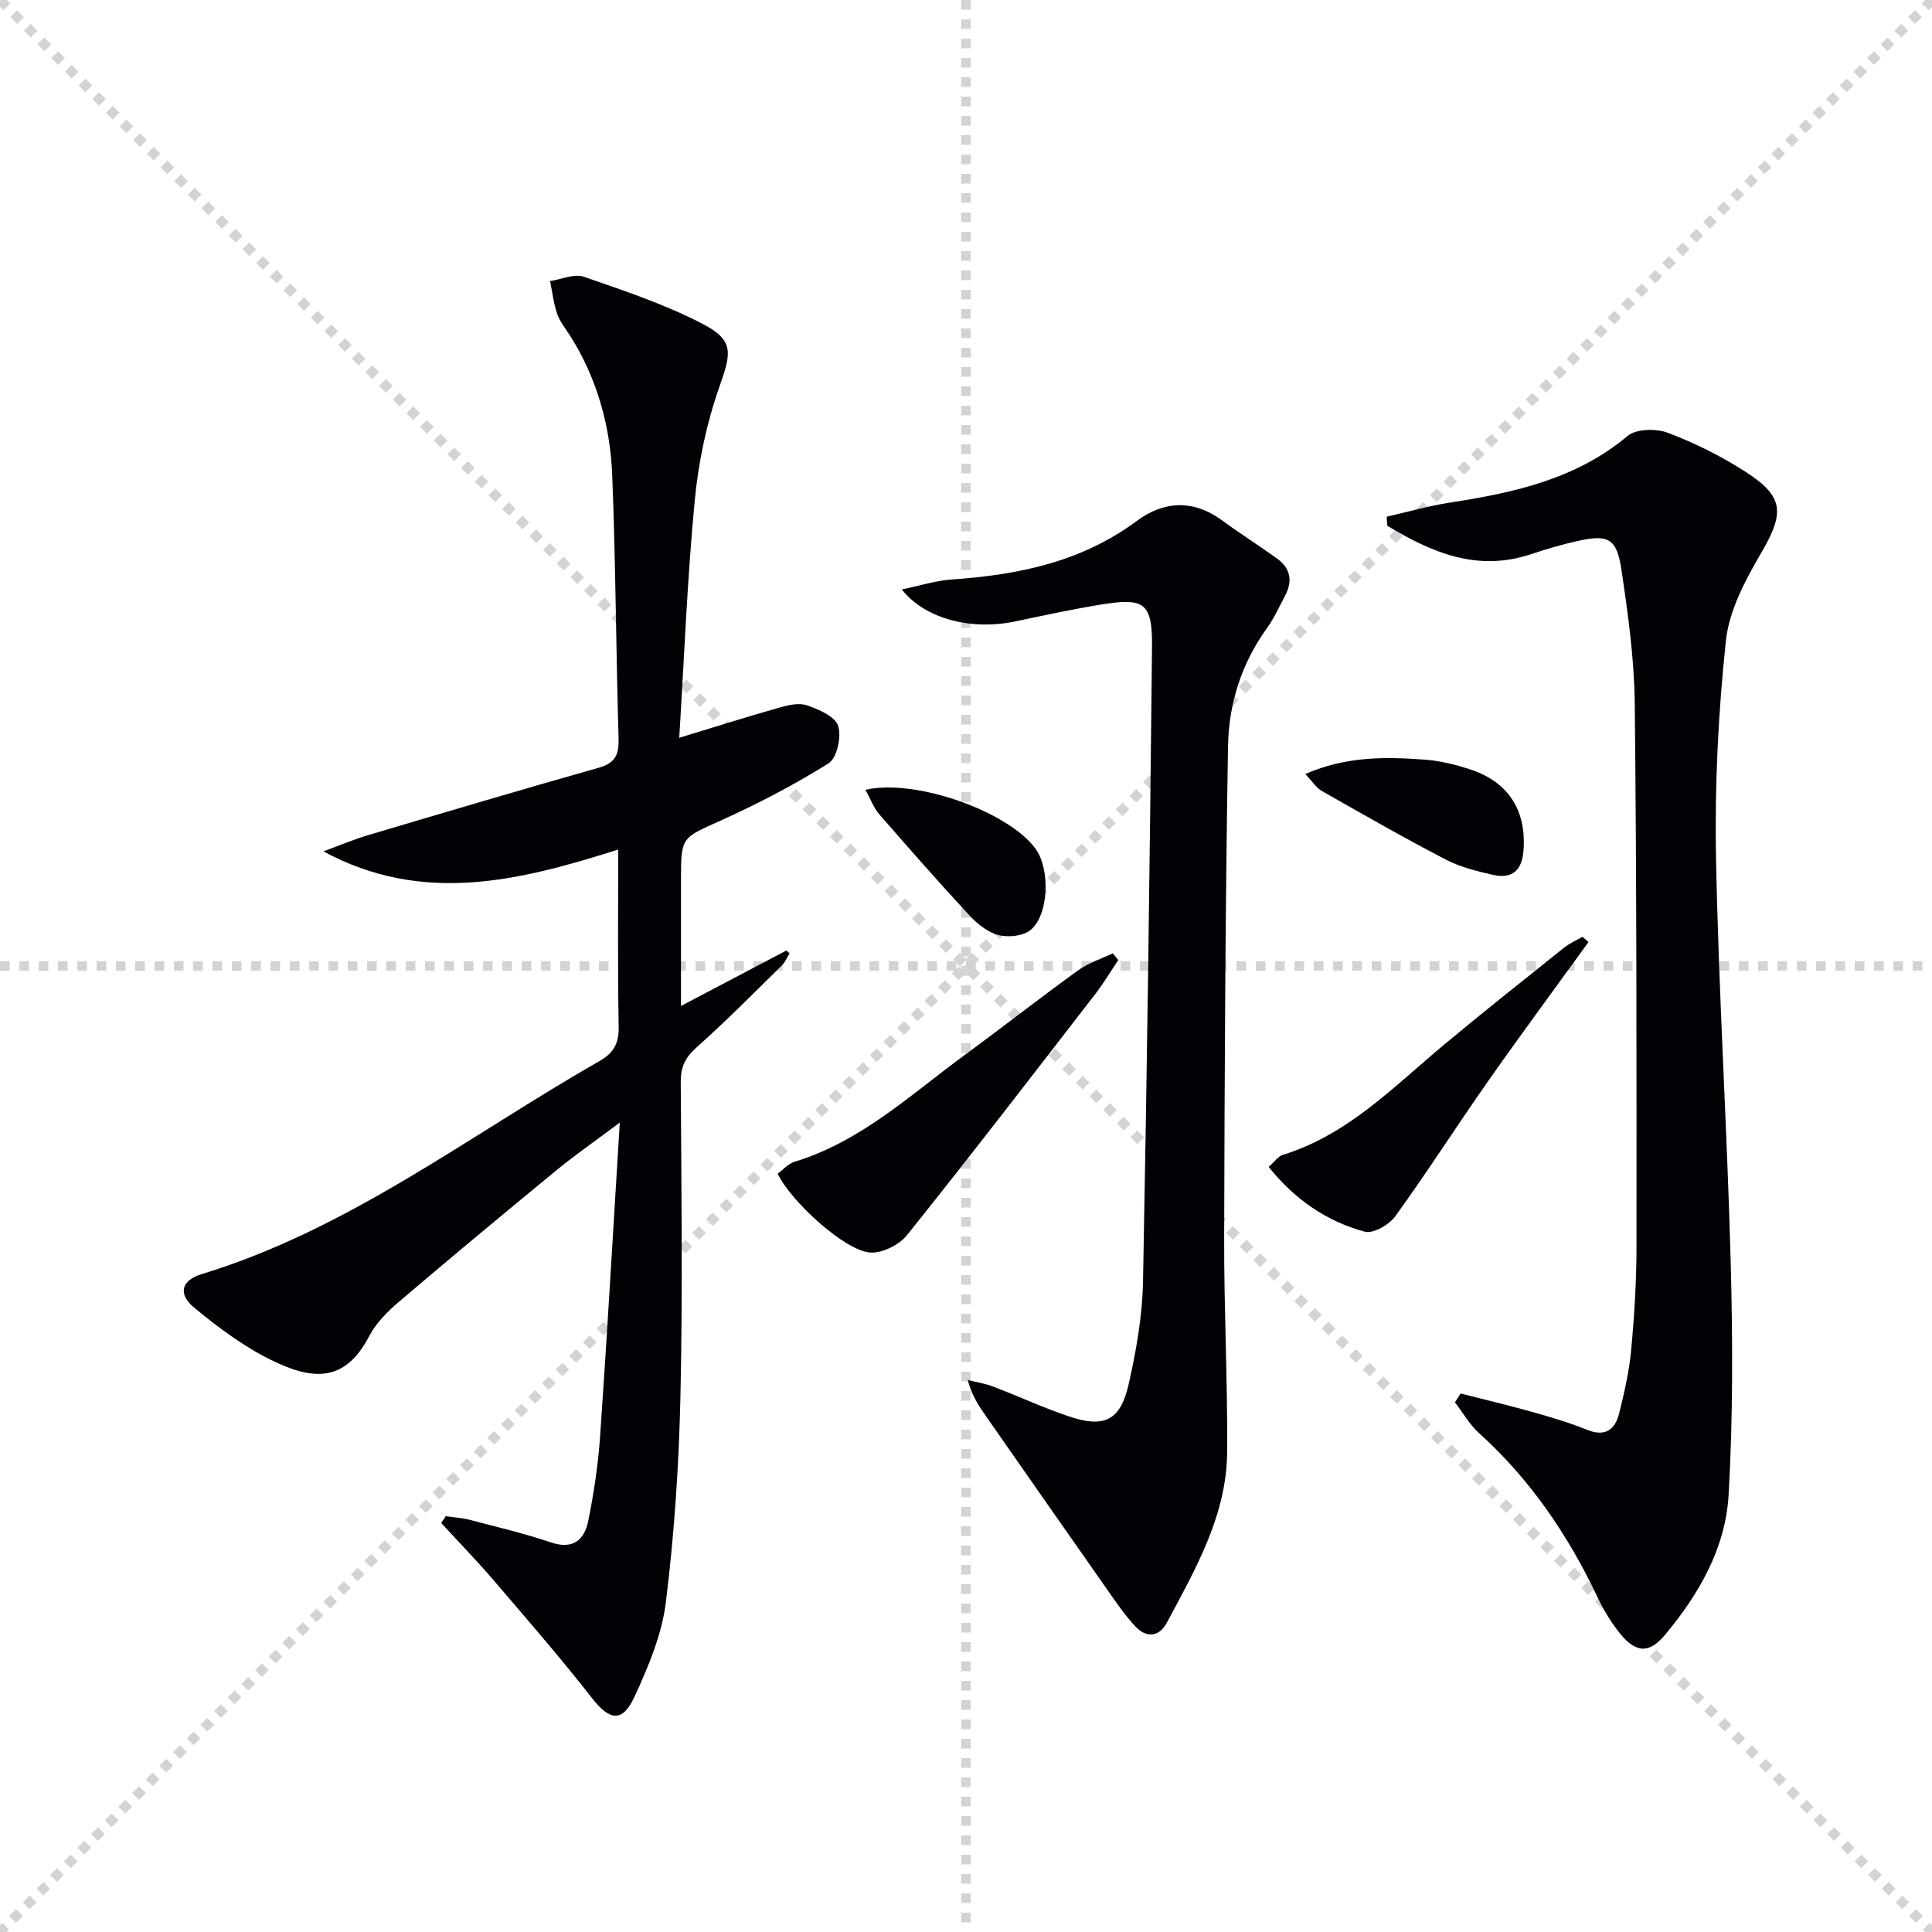
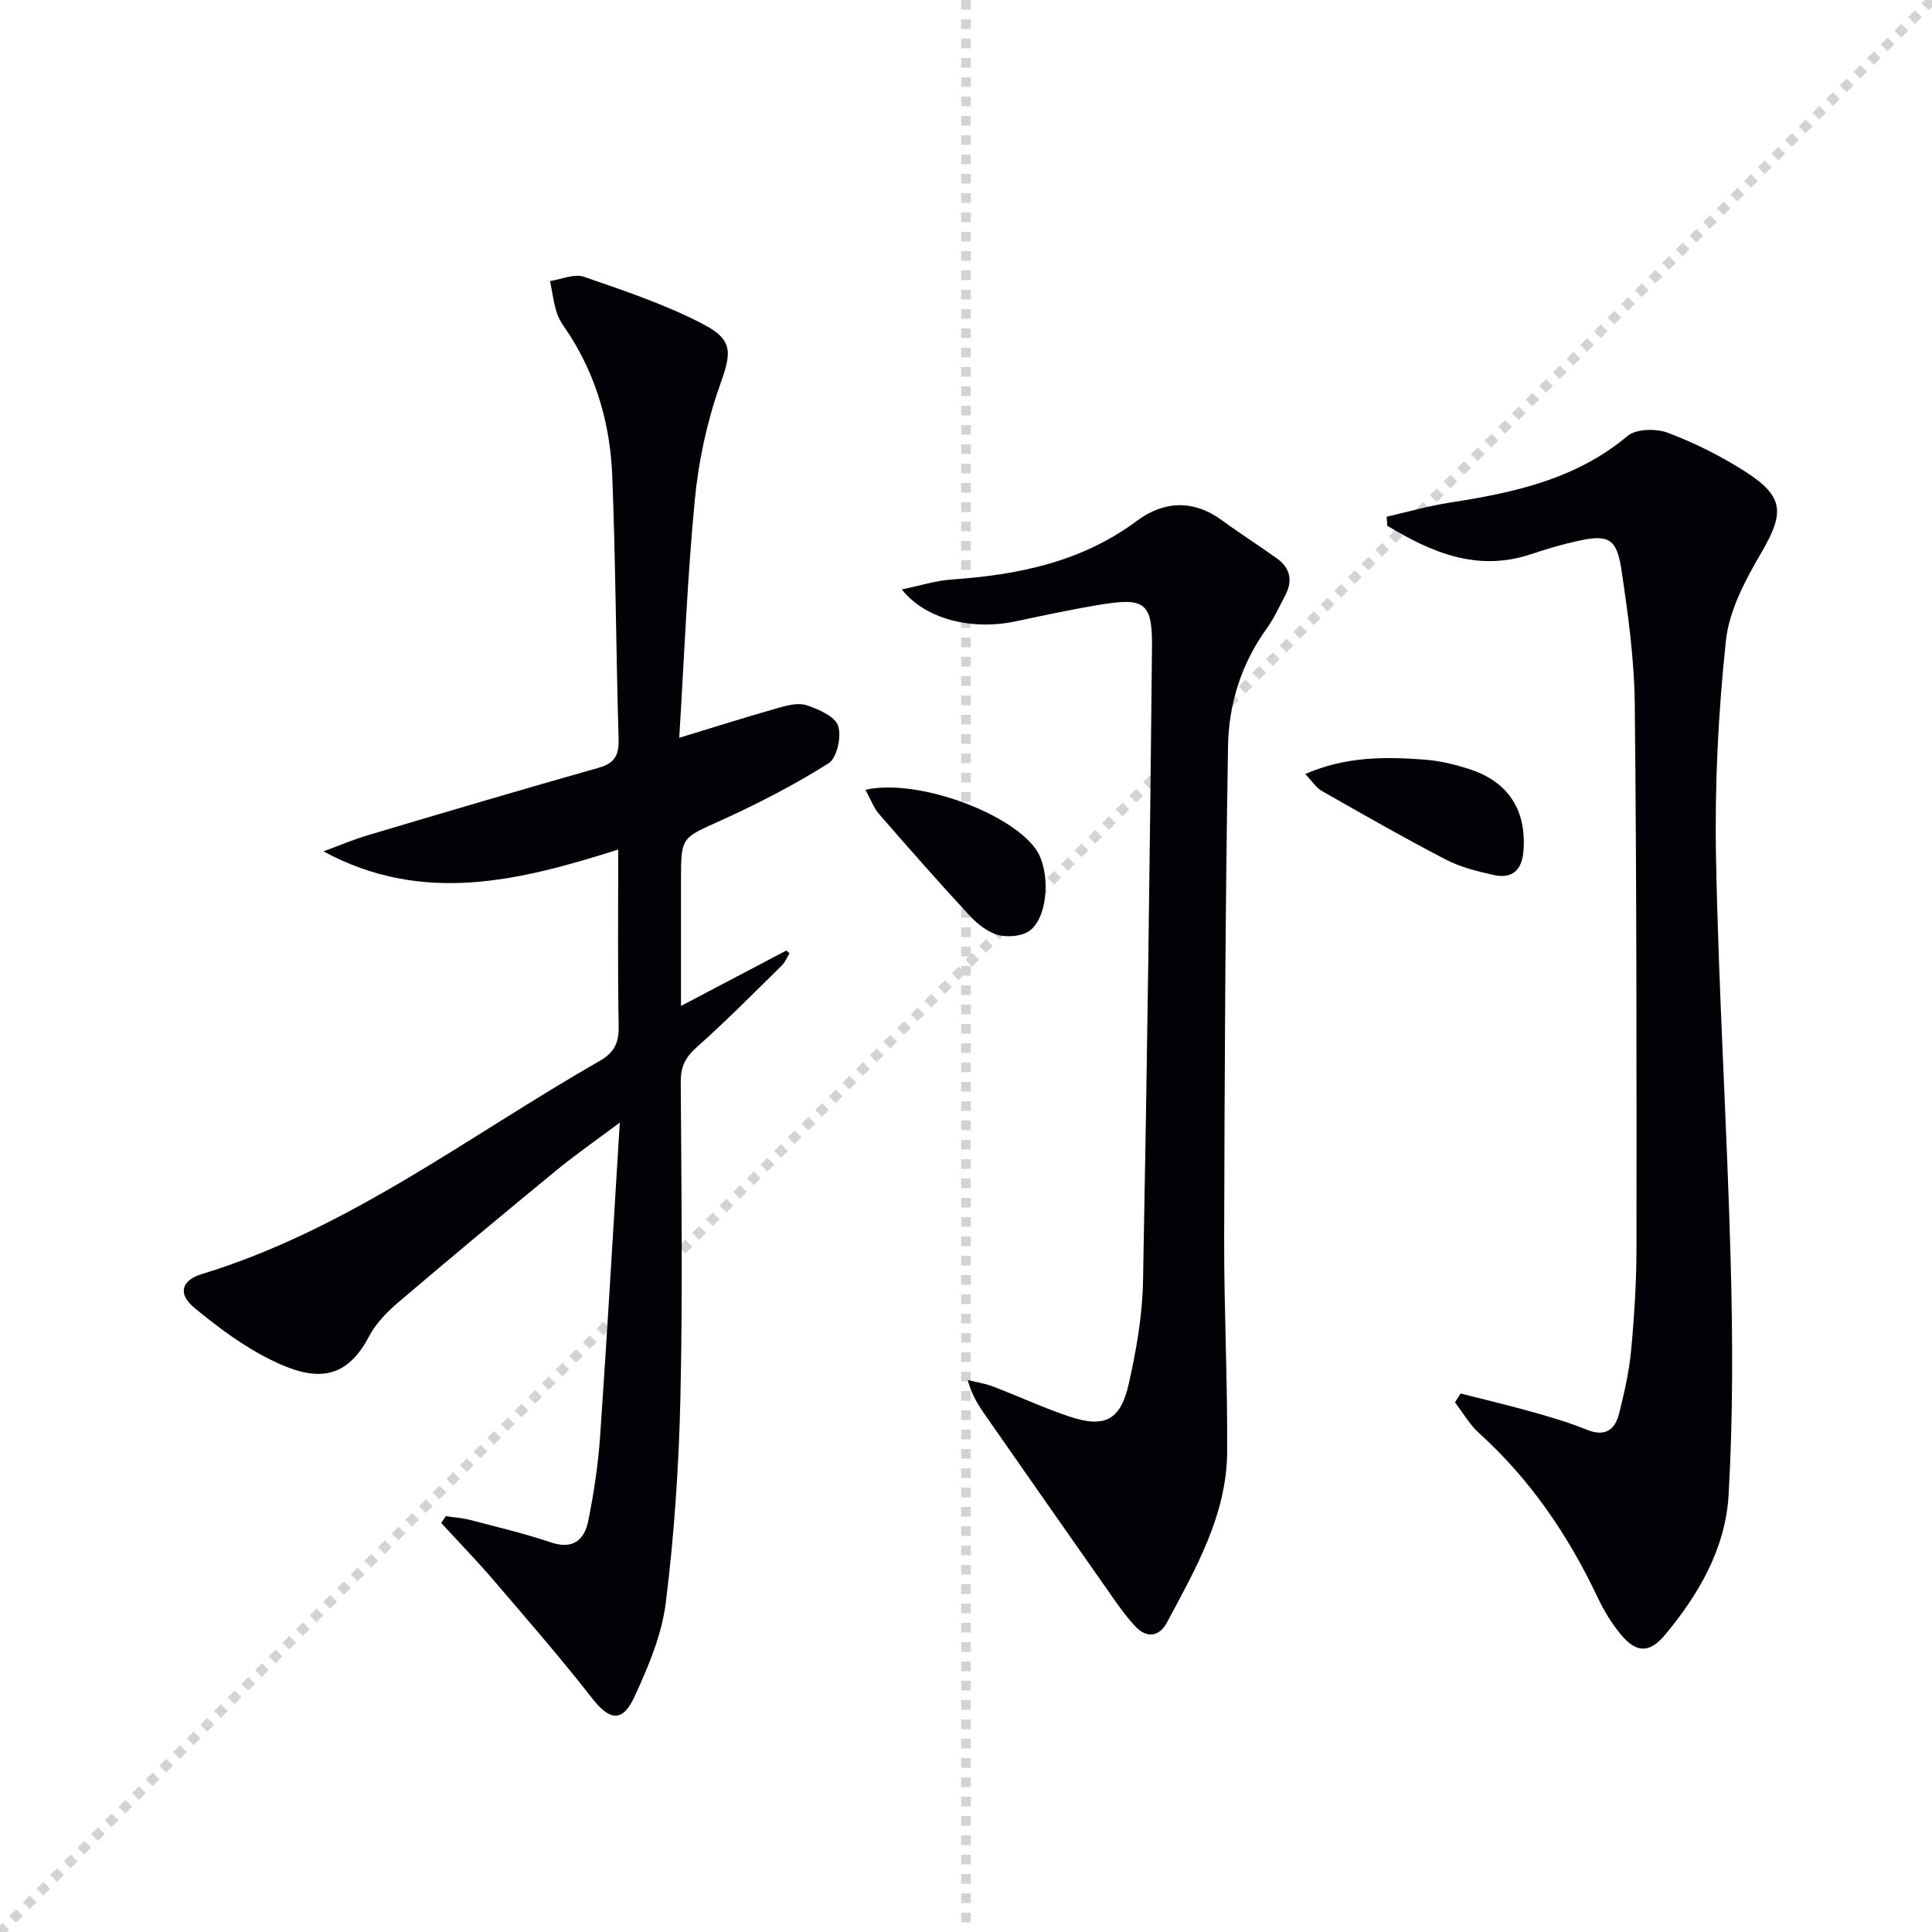
<svg xmlns="http://www.w3.org/2000/svg" enable-background="new 0 0 400 400" viewBox="0 0 400 400">
  <g stroke="lightgray" stroke-dasharray="1,1" stroke-width="1" transform="scale(2, 2)">
-     <line x1="0" y1="0" x2="200" y2="200" />
    <line x1="200" y1="0" x2="0" y2="200" />
    <line x1="100" y1="0" x2="100" y2="200" />
-     <line x1="0" y1="100" x2="200" y2="100" />
  </g>
  <g fill="#010106">
    <path d="m128 175.89c-20.62 6.54-40.49 11.47-61.04.38 3.09-1.13 6.13-2.43 9.28-3.37 15.88-4.72 31.76-9.44 47.7-13.94 3.43-.97 4.23-2.7 4.13-6.03-.53-18.14-.6-36.29-1.31-54.42-.4-10.22-3.08-19.99-8.6-28.8-.97-1.55-2.2-3.02-2.79-4.71-.76-2.18-1.01-4.53-1.48-6.81 2.36-.35 5.02-1.58 7.02-.88 8.41 2.91 16.97 5.76 24.81 9.88 6.36 3.34 5.62 6.1 3.25 12.81-2.66 7.55-4.37 15.63-5.13 23.61-1.55 16.2-2.18 32.49-3.21 49.14 7.33-2.23 13.93-4.32 20.59-6.21 1.88-.53 4.14-1.1 5.84-.51 2.45.84 5.83 2.29 6.47 4.25.73 2.23-.25 6.67-1.99 7.76-7.12 4.47-14.66 8.38-22.33 11.85-8.08 3.65-8.22 3.33-8.22 12.19v26.19c7.61-4 14.72-7.74 21.83-11.48.22.2.43.39.65.59-.53.85-.92 1.84-1.61 2.52-5.82 5.71-11.55 11.53-17.64 16.94-2.36 2.09-3.3 4.07-3.28 7.18.13 21.66.42 43.33-.06 64.98-.31 14.27-1.27 28.57-3.02 42.73-.83 6.73-3.65 13.4-6.54 19.65-2.48 5.34-5.16 4.79-8.7.26-6.53-8.36-13.5-16.38-20.4-24.44-3.49-4.07-7.24-7.93-10.87-11.88.31-.47.63-.94.94-1.41 1.69.25 3.41.35 5.05.78 5.61 1.47 11.27 2.81 16.76 4.66 4.58 1.54 6.9-.58 7.69-4.45 1.18-5.83 2.06-11.78 2.47-17.71 1.46-21.06 2.66-42.13 4.06-64.77-5.11 3.83-9.26 6.7-13.14 9.89-10.92 8.98-21.8 18.02-32.56 27.19-2.38 2.03-4.77 4.41-6.19 7.14-5 9.6-11.63 9.19-20.24 4.96-5.73-2.81-11.03-6.77-15.98-10.86-3.41-2.82-2.72-5.65 1.58-6.96 30.41-9.27 55.33-28.68 82.39-44.14 2.96-1.69 3.98-3.73 3.91-7.13-.22-11.98-.09-23.97-.09-36.62z" />
    <path d="m302.41 288.51c4.91 1.25 9.85 2.42 14.73 3.79 3.83 1.08 7.69 2.2 11.37 3.7 3.8 1.55 5.86.06 6.72-3.38 1.08-4.33 2.09-8.73 2.49-13.17.66-7.11 1.1-14.27 1.1-21.41.01-37.45.04-74.91-.36-112.35-.1-9.26-1.39-18.55-2.76-27.73-.98-6.55-2.73-7.37-9.14-5.94-3.23.72-6.42 1.66-9.55 2.71-11.22 3.75-20.64-.38-29.78-5.87-.05-.63-.09-1.25-.14-1.88 4.36-.99 8.68-2.24 13.08-2.92 13.24-2.05 26.07-4.81 36.8-13.8 1.79-1.5 5.93-1.57 8.36-.65 5.55 2.1 10.98 4.81 15.99 8.02 8.13 5.21 8.15 8.57 3.3 16.87-3.27 5.61-6.63 11.89-7.29 18.15-1.58 14.83-2.33 29.85-2.05 44.76.53 27.93 2.29 55.84 3.04 83.77.43 16.1.49 32.26-.43 48.32-.63 11.01-6.14 20.59-13.22 29.04-3.15 3.75-5.89 3.73-9.08-.12-1.88-2.27-3.48-4.88-4.75-7.55-6.1-12.92-13.95-24.52-24.62-34.16-1.97-1.78-3.34-4.23-4.99-6.37.39-.62.79-1.23 1.18-1.83z" />
    <path d="m186.71 122.04c3.73-.77 6.99-1.83 10.31-2.06 13.8-.95 26.92-3.63 38.39-12.16 5.53-4.11 11.65-4.44 17.58-.1 3.75 2.75 7.69 5.24 11.46 7.96 2.68 1.94 3.22 4.55 1.69 7.49-1.23 2.35-2.33 4.81-3.88 6.95-5.25 7.28-7.86 15.64-8.01 24.31-.57 33.96-.71 67.92-.8 101.88-.04 14.76.72 29.53.62 44.28-.09 13.1-6.52 24.2-12.47 35.34-1.62 3.04-4.27 3.24-6.55.79-2.25-2.42-4.12-5.2-6.02-7.91-8.31-11.82-16.57-23.68-24.84-35.53-1.5-2.14-2.97-4.3-3.83-7.56 1.74.43 3.54.7 5.2 1.33 5.27 2.01 10.41 4.4 15.75 6.2 7.35 2.47 10.67.86 12.38-6.71 1.56-6.94 2.82-14.09 2.96-21.18.84-43.76 1.42-87.53 1.86-131.3.09-9.32-1.52-10.38-10.72-8.87-5.88.97-11.72 2.23-17.56 3.46-9.06 1.92-18.68-.46-23.52-6.61z" />
-     <path d="m231.53 198.77c-1.6 2.38-3.08 4.86-4.83 7.12-12.89 16.67-25.74 33.38-38.91 49.83-1.64 2.05-5.27 3.84-7.76 3.59-5.31-.52-16.32-10.63-19.02-16.31 1.11-.81 2.16-2.06 3.46-2.46 13.75-4.18 24.03-13.87 35.23-22.09 7.9-5.79 15.61-11.84 23.55-17.58 2.12-1.53 4.75-2.35 7.15-3.49.38.47.75.93 1.13 1.39z" />
-     <path d="m328.89 195.03c-6.96 9.62-14.03 19.17-20.85 28.89-6.47 9.23-12.54 18.74-19.14 27.87-1.28 1.77-4.58 3.69-6.33 3.22-7.96-2.15-14.55-6.73-19.91-13.41 1.21-1.06 1.94-2.19 2.94-2.5 13.53-4.17 23.02-14.19 33.45-22.87 8.16-6.8 16.49-13.4 24.79-20.03 1.13-.91 2.52-1.5 3.79-2.24.41.35.83.71 1.26 1.07z" />
    <path d="m270.24 160.25c8.45-3.67 16.51-3.57 24.56-2.99 3.26.23 6.56 1.03 9.68 2.07 7.93 2.64 11.58 8.57 10.94 16.83-.31 4.04-2.36 5.85-6.22 4.99-3.37-.75-6.85-1.62-9.89-3.2-8.66-4.5-17.15-9.36-25.64-14.19-1.16-.65-1.96-1.97-3.43-3.51z" />
    <path d="m179.18 163.52c10.5-2.4 29.75 4.6 35.24 12.24 3 4.16 2.79 13.51-1.01 16.75-1.51 1.29-4.65 1.62-6.71 1.08-2.25-.58-4.43-2.37-6.08-4.16-6.33-6.83-12.48-13.83-18.59-20.86-1.12-1.28-1.73-3.01-2.85-5.05z" />
  </g>
</svg>